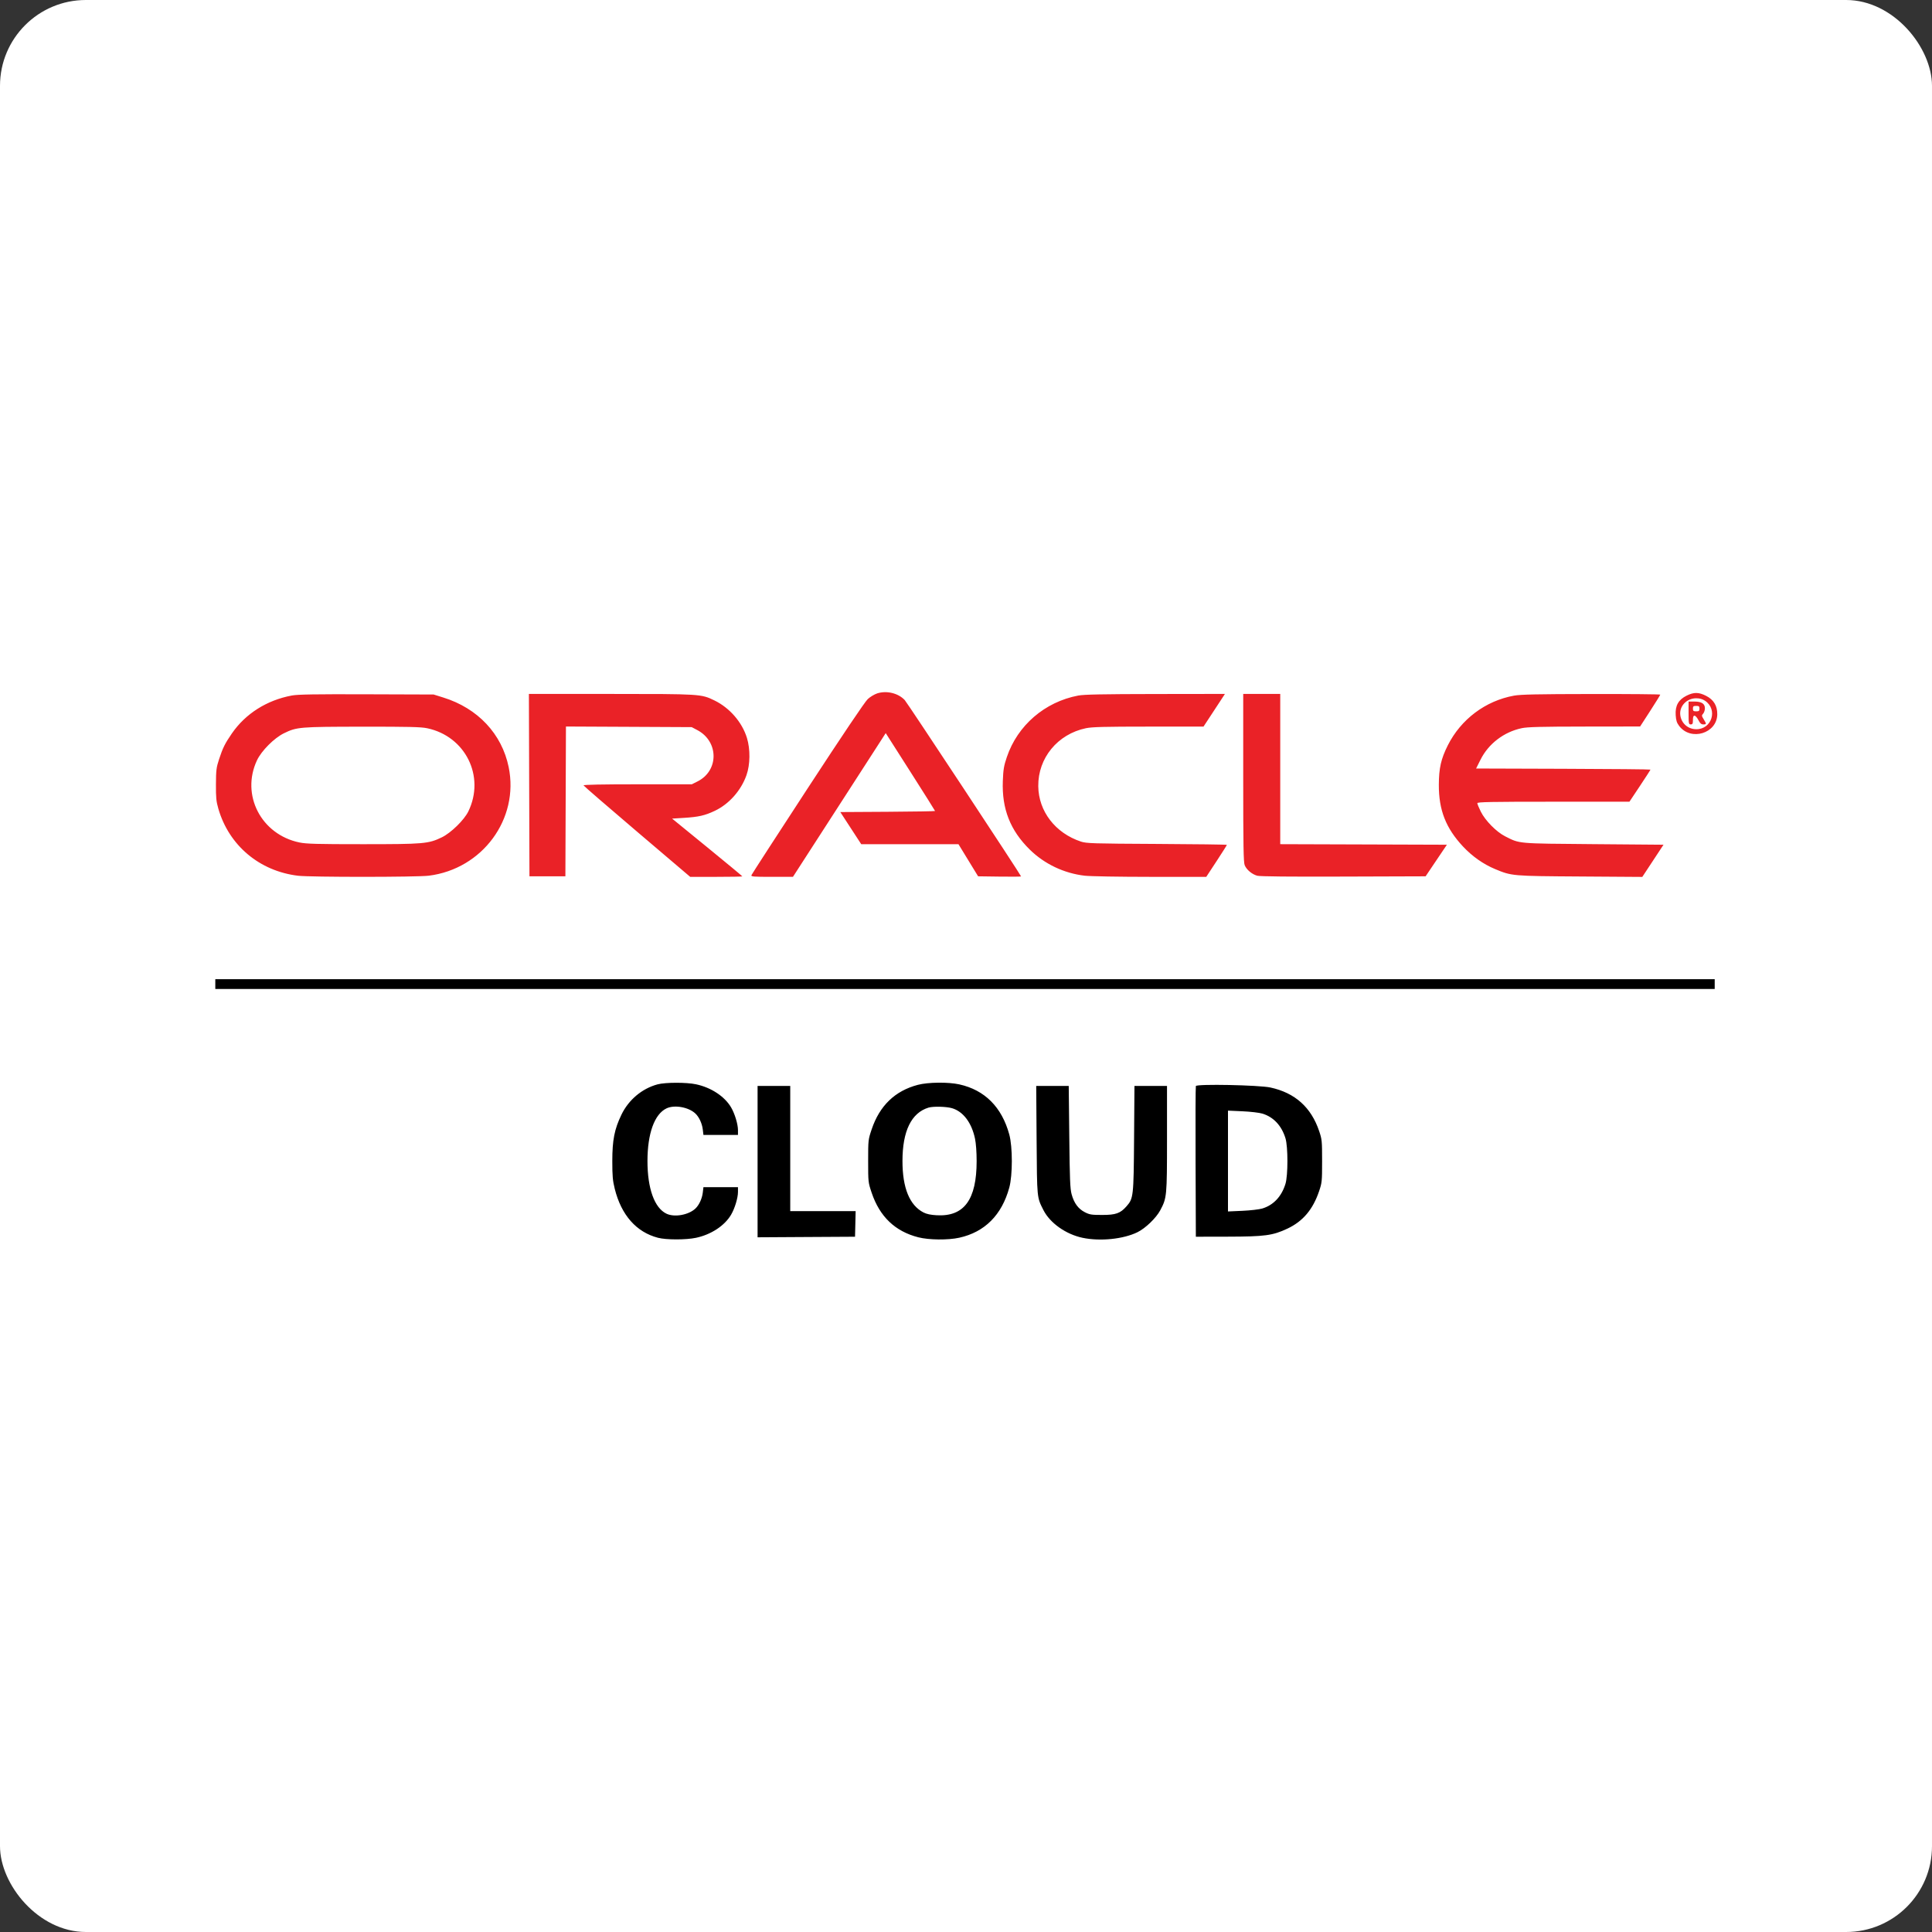
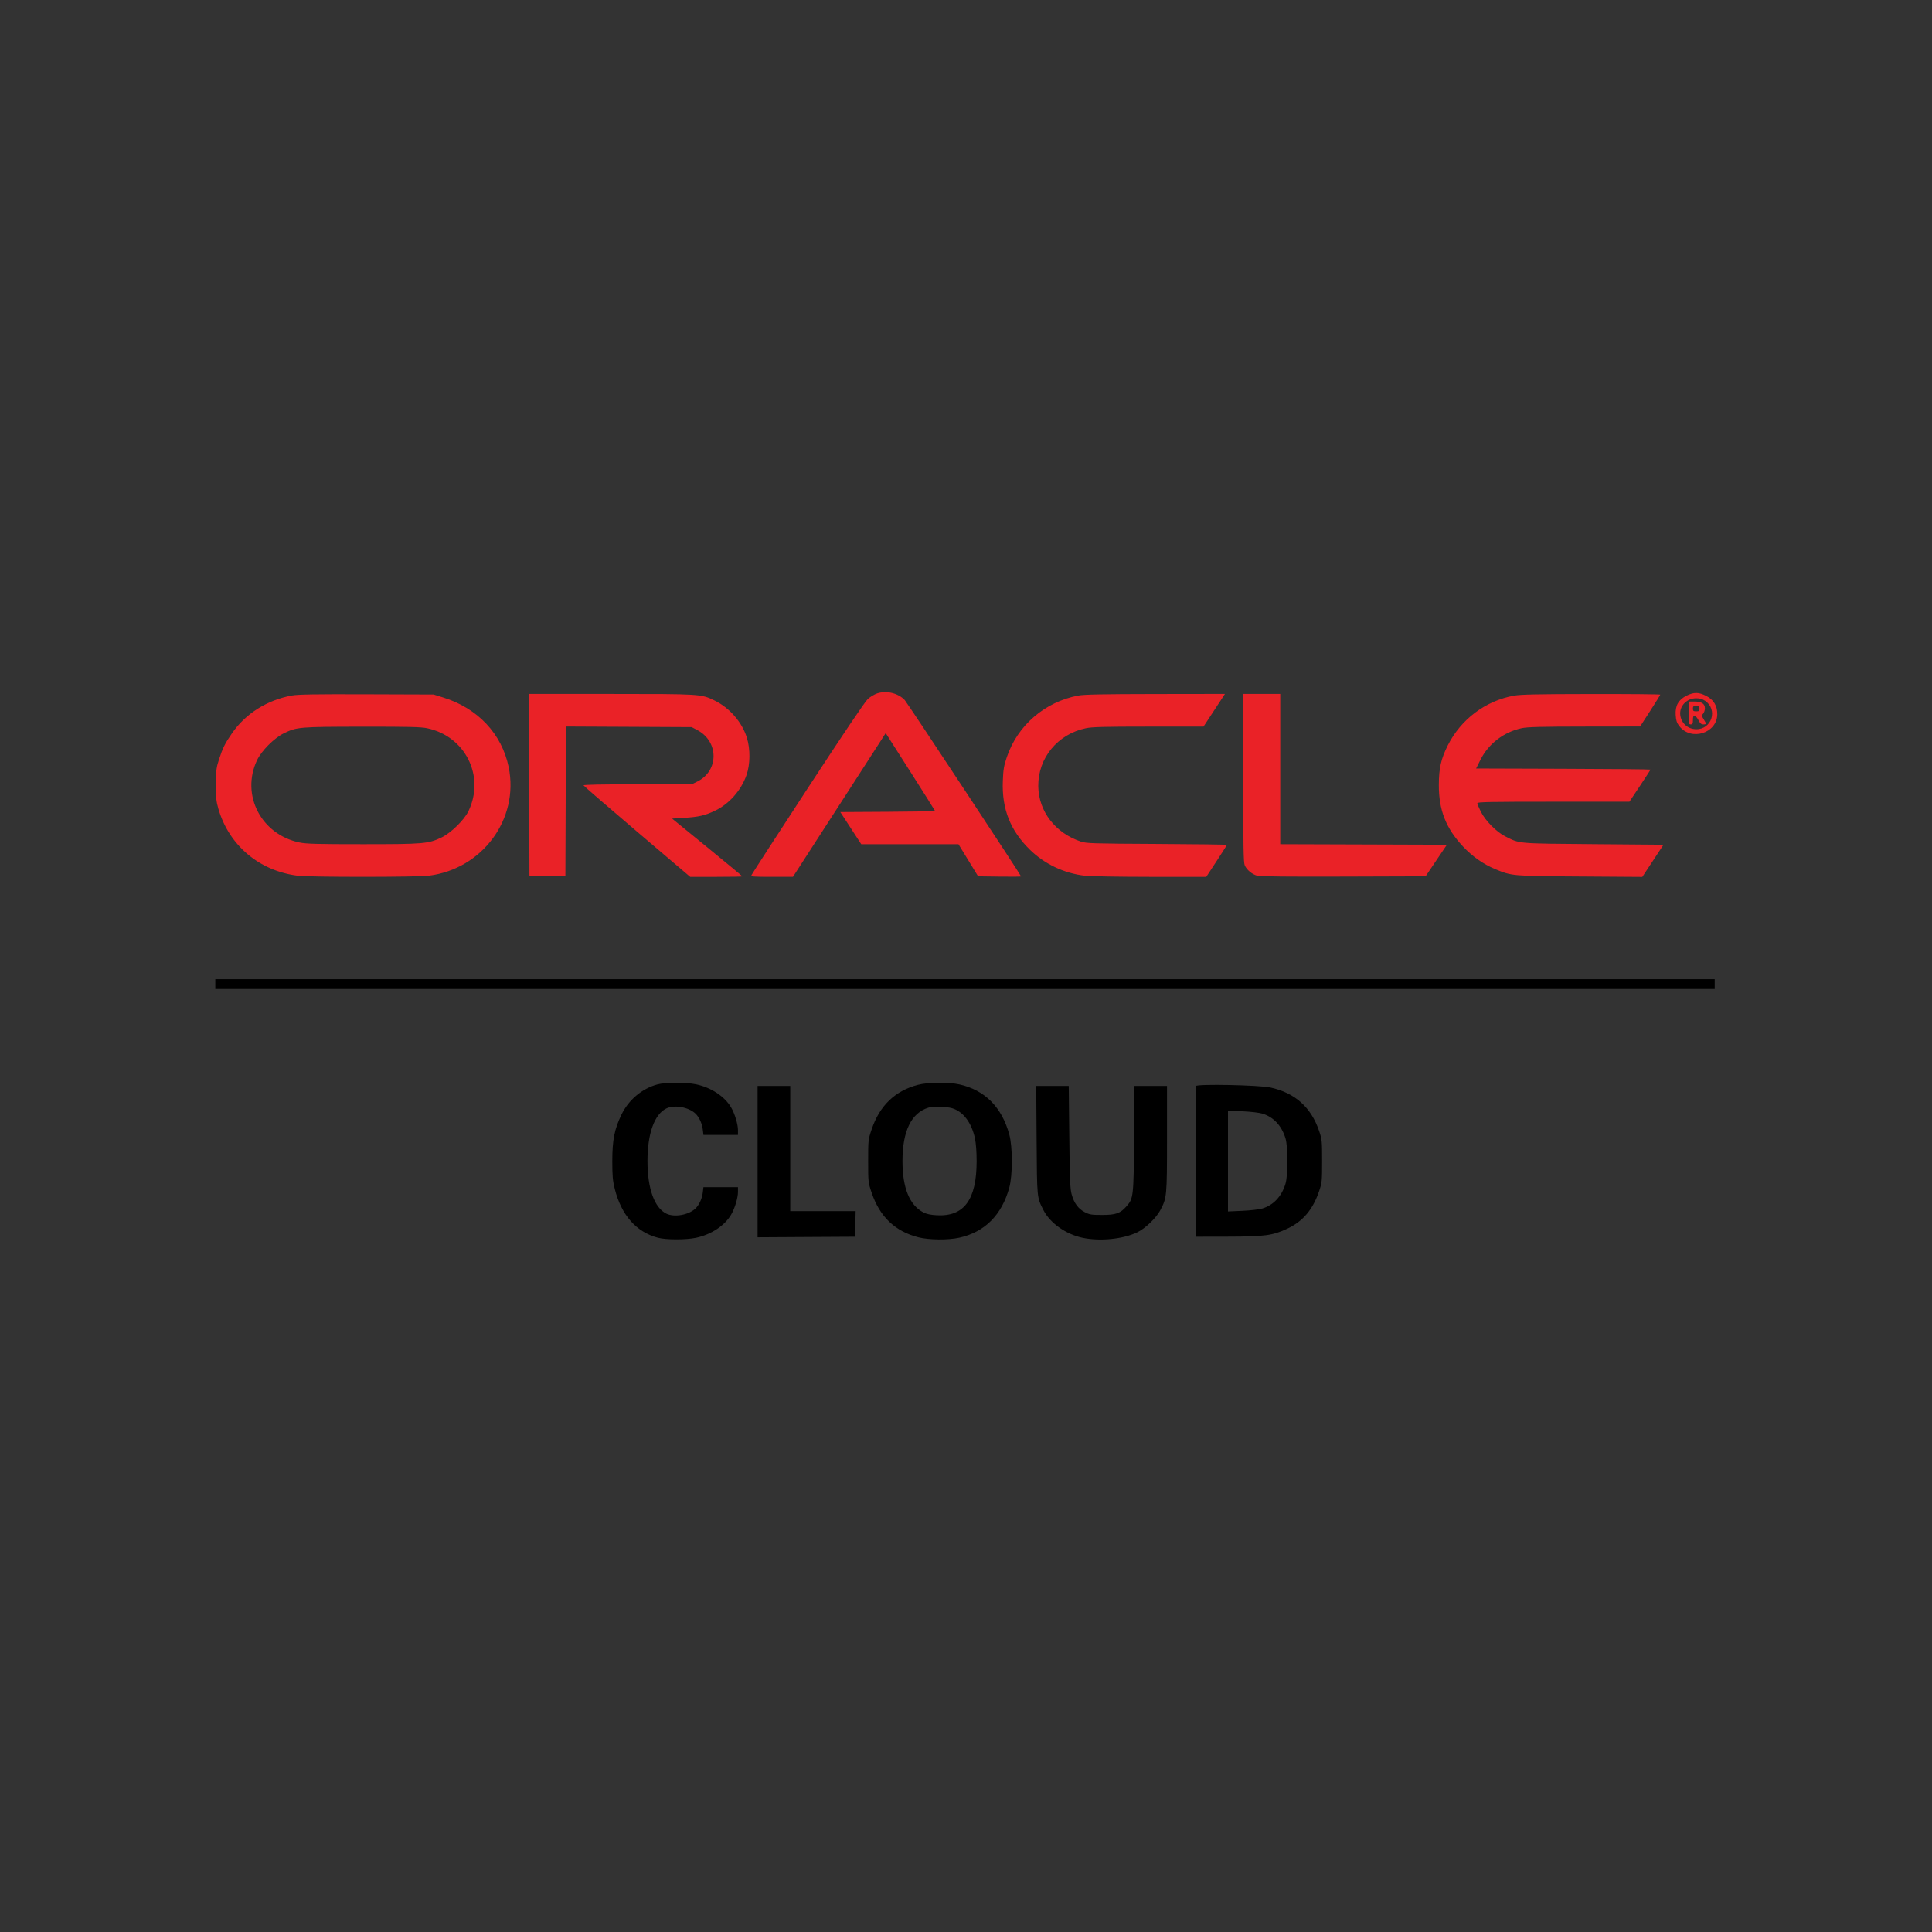
<svg xmlns="http://www.w3.org/2000/svg" width="180" height="180" viewBox="0 0 180 180" fill="none">
  <rect x="0" y="0" width="180" height="180" fill="#333333" stroke="none" />
-   <rect width="180" height="180" rx="8" fill="white" />
  <g clip-path="url(#clip0_57_25)">
    <path fill-rule="evenodd" clip-rule="evenodd" d="M20.06 91.686V92.143H89.908H159.755V91.686V91.23H89.908H20.06V91.686ZM61.26 101.028C59.819 101.416 58.571 102.462 57.902 103.845C57.245 105.204 57.047 106.206 57.047 108.172C57.047 109.568 57.085 109.997 57.275 110.759C57.886 113.209 59.287 114.796 61.303 115.321C62.067 115.52 63.91 115.522 64.841 115.324C66.254 115.025 67.515 114.195 68.116 113.168C68.46 112.582 68.755 111.604 68.755 111.054V110.607H67.146H65.537L65.478 111.107C65.41 111.678 65.131 112.28 64.783 112.604C64.144 113.2 62.839 113.431 62.097 113.079C60.977 112.547 60.323 110.74 60.323 108.172C60.323 105.604 60.977 103.797 62.097 103.265C62.839 102.913 64.144 103.144 64.783 103.74C65.131 104.064 65.41 104.666 65.478 105.237L65.537 105.737H67.146H68.755V105.29C68.755 104.74 68.46 103.762 68.116 103.176C67.515 102.149 66.254 101.319 64.841 101.02C63.942 100.829 61.982 100.834 61.26 101.028ZM85.516 101.072C83.386 101.631 81.952 103.012 81.21 105.221C80.887 106.184 80.884 106.213 80.884 108.172C80.884 110.131 80.887 110.16 81.21 111.123C81.959 113.351 83.395 114.724 85.556 115.276C86.545 115.529 88.332 115.547 89.38 115.314C91.751 114.788 93.337 113.196 94.033 110.645C94.349 109.486 94.349 106.858 94.033 105.699C93.337 103.148 91.751 101.556 89.38 101.03C88.351 100.801 86.472 100.822 85.516 101.072ZM111.416 101.184C111.386 101.261 111.374 104.451 111.389 108.273L111.415 115.223L114.408 115.217C117.839 115.21 118.572 115.112 119.937 114.472C121.39 113.79 122.323 112.686 122.903 110.962C123.163 110.191 123.177 110.051 123.177 108.172C123.177 106.293 123.163 106.153 122.903 105.382C122.156 103.164 120.651 101.817 118.364 101.321C117.291 101.089 111.496 100.975 111.416 101.184ZM70.582 108.224V115.276L75.121 115.249L79.661 115.223L79.69 114.031L79.718 112.839H76.672H73.625V107.005V101.172H72.103H70.582V108.224ZM96.578 106.219C96.618 111.695 96.602 111.534 97.214 112.742C97.826 113.949 99.308 114.997 100.864 115.324C102.498 115.667 104.65 115.448 105.971 114.804C106.714 114.442 107.714 113.48 108.099 112.758C108.713 111.605 108.727 111.462 108.727 106.071V101.172H107.211H105.695L105.659 106.067C105.619 111.487 105.601 111.652 104.953 112.39C104.378 113.045 103.957 113.194 102.688 113.194C101.687 113.194 101.516 113.166 101.065 112.935C100.455 112.62 100.066 112.091 99.84 111.266C99.701 110.757 99.665 109.884 99.623 105.915L99.571 101.172H98.057H96.542L96.578 106.219ZM88.702 103.249C89.74 103.558 90.524 104.597 90.838 106.08C90.931 106.52 90.991 107.338 90.991 108.172C90.991 111.773 89.823 113.363 87.279 113.223C86.71 113.192 86.33 113.112 86.039 112.962C84.742 112.292 84.081 110.677 84.081 108.172C84.081 105.376 84.908 103.681 86.508 103.194C86.944 103.062 88.174 103.093 88.702 103.249ZM117.612 103.752C118.649 104.068 119.399 104.866 119.762 106.042C120.007 106.833 120.007 109.511 119.762 110.302C119.399 111.478 118.649 112.276 117.612 112.592C117.326 112.679 116.497 112.776 115.752 112.809L114.408 112.869V108.172V103.475L115.752 103.535C116.497 103.568 117.326 103.665 117.612 103.752Z" fill="black" />
    <path fill-rule="evenodd" clip-rule="evenodd" d="M81.73 64.6C81.473 64.683 81.075 64.922 80.847 65.132C80.589 65.368 78.466 68.521 75.254 73.439C72.407 77.798 70.049 81.439 70.014 81.529C69.957 81.678 70.142 81.694 71.915 81.692L73.879 81.691L77.683 75.8C79.775 72.56 81.719 69.548 82.003 69.106L82.52 68.302L84.819 71.906C86.083 73.889 87.118 75.532 87.118 75.558C87.118 75.584 85.132 75.617 82.704 75.632L78.29 75.658L79.264 77.154L80.239 78.651L84.769 78.652L89.299 78.653L90.213 80.148L91.128 81.644L93.13 81.671C94.231 81.686 95.132 81.679 95.132 81.654C95.132 81.547 84.534 65.483 84.293 65.225C83.69 64.58 82.614 64.318 81.73 64.6ZM157.136 64.813C156.376 65.191 156.066 65.745 156.12 66.62C156.154 67.133 156.221 67.341 156.45 67.642C157.539 69.069 159.968 68.327 159.994 66.56C160.005 65.76 159.66 65.188 158.951 64.828C158.263 64.48 157.812 64.476 157.136 64.813ZM27.196 64.798C24.866 65.229 22.874 66.489 21.602 68.336C20.96 69.269 20.756 69.679 20.409 70.738C20.156 71.513 20.126 71.749 20.119 73.071C20.112 74.32 20.146 74.663 20.343 75.345C21.335 78.771 24.171 81.157 27.767 81.591C28.915 81.729 38.831 81.726 39.947 81.587C44.949 80.963 48.384 76.296 47.392 71.469C46.754 68.367 44.514 65.985 41.293 64.984L40.4 64.706L34.161 64.685C29.343 64.669 27.757 64.695 27.196 64.798ZM49.302 73.147L49.328 81.644H51.002H52.676L52.702 74.666L52.728 67.688L58.586 67.716L64.444 67.745L64.965 68.02C66.98 69.082 66.988 71.809 64.979 72.809L64.455 73.071H59.394C56.112 73.071 54.345 73.106 54.367 73.171C54.385 73.226 56.629 75.166 59.352 77.483L64.303 81.694H66.732C68.068 81.694 69.161 81.674 69.161 81.65C69.161 81.626 67.689 80.405 65.889 78.936L62.618 76.267L63.717 76.199C65.09 76.114 65.669 75.982 66.596 75.543C67.921 74.917 69.04 73.657 69.548 72.219C69.898 71.231 69.914 69.794 69.588 68.742C69.133 67.273 67.972 65.939 66.548 65.251C65.321 64.658 65.268 64.654 56.911 64.653L49.276 64.651L49.302 73.147ZM100.458 64.803C97.344 65.392 94.801 67.582 93.805 70.535C93.527 71.356 93.472 71.687 93.431 72.767C93.332 75.361 94.122 77.368 95.946 79.158C97.318 80.504 99.138 81.367 101.072 81.589C101.576 81.646 104.291 81.693 107.183 81.694L112.385 81.694L113.346 80.231C113.874 79.426 114.306 78.744 114.306 78.714C114.306 78.685 111.373 78.645 107.788 78.627C101.82 78.597 101.223 78.578 100.712 78.41C98.324 77.622 96.757 75.588 96.733 73.243C96.706 70.622 98.532 68.4 101.168 67.847C101.738 67.727 102.89 67.697 107.004 67.696L112.129 67.694L112.939 66.461C113.384 65.783 113.832 65.098 113.936 64.94L114.123 64.651L107.646 64.66C102.732 64.667 100.997 64.701 100.458 64.803ZM115.828 72.466C115.828 78.836 115.853 80.342 115.966 80.612C116.145 81.039 116.647 81.458 117.139 81.591C117.395 81.66 120.152 81.687 125.174 81.669L132.821 81.644L133.812 80.172L134.804 78.701L127.04 78.675L119.277 78.65V71.65V64.651H117.552H115.828V72.466ZM141.061 64.811C138.401 65.292 136.111 67.011 134.887 69.445C134.256 70.701 134.059 71.567 134.053 73.122C134.045 75.47 134.707 77.159 136.305 78.867C137.167 79.788 138.196 80.513 139.292 80.969C140.85 81.618 140.872 81.619 147.226 81.661L153.009 81.7L153.997 80.201L154.985 78.701L148.468 78.647C141.278 78.587 141.618 78.618 140.227 77.916C139.416 77.506 138.376 76.451 137.962 75.616C137.785 75.259 137.639 74.905 137.639 74.83C137.639 74.718 138.87 74.694 144.725 74.694H151.811L152.79 73.224C153.329 72.415 153.77 71.731 153.77 71.703C153.77 71.675 150.115 71.64 145.647 71.626L137.525 71.6L137.938 70.775C138.679 69.292 140.116 68.194 141.774 67.843C142.313 67.728 143.553 67.697 147.632 67.692L152.806 67.685L153.745 66.234C154.261 65.436 154.683 64.754 154.683 64.717C154.683 64.681 151.796 64.655 148.266 64.66C143.231 64.667 141.68 64.7 141.061 64.811ZM158.853 65.287C160.072 66.102 159.489 67.962 158.021 67.94C157.252 67.929 156.64 67.381 156.547 66.62C156.446 65.794 157.146 65.056 158.031 65.056C158.358 65.056 158.616 65.129 158.853 65.287ZM157.321 66.426C157.321 67.424 157.334 67.491 157.524 67.491C157.693 67.491 157.726 67.424 157.726 67.085C157.726 66.795 157.769 66.68 157.877 66.68C157.959 66.68 158.12 66.862 158.234 67.085C158.391 67.394 158.501 67.491 158.692 67.491C158.999 67.491 159.001 67.456 158.73 67.016C158.532 66.697 158.528 66.656 158.679 66.489C158.768 66.39 158.842 66.166 158.842 65.993C158.842 65.56 158.531 65.361 157.856 65.361H157.321V66.426ZM158.335 66.02C158.335 66.234 158.287 66.274 158.031 66.274C157.774 66.274 157.726 66.234 157.726 66.02C157.726 65.806 157.774 65.767 158.031 65.767C158.287 65.767 158.335 65.806 158.335 66.02ZM39.792 67.847C43.365 68.597 45.217 72.331 43.636 75.594C43.246 76.397 42.013 77.602 41.161 78.013C39.913 78.614 39.492 78.651 33.806 78.651C29.528 78.651 28.546 78.624 27.9 78.491C24.333 77.754 22.426 74.069 23.941 70.839C24.358 69.951 25.541 68.763 26.451 68.318C27.651 67.732 27.901 67.711 33.755 67.704C38.07 67.699 39.216 67.726 39.792 67.847Z" fill="#EA2227" />
  </g>
  <defs>
    <clipPath id="clip0_57_25">
      <rect width="140" height="51.029" fill="white" transform="translate(20 64.485)" />
    </clipPath>
  </defs>
</svg>